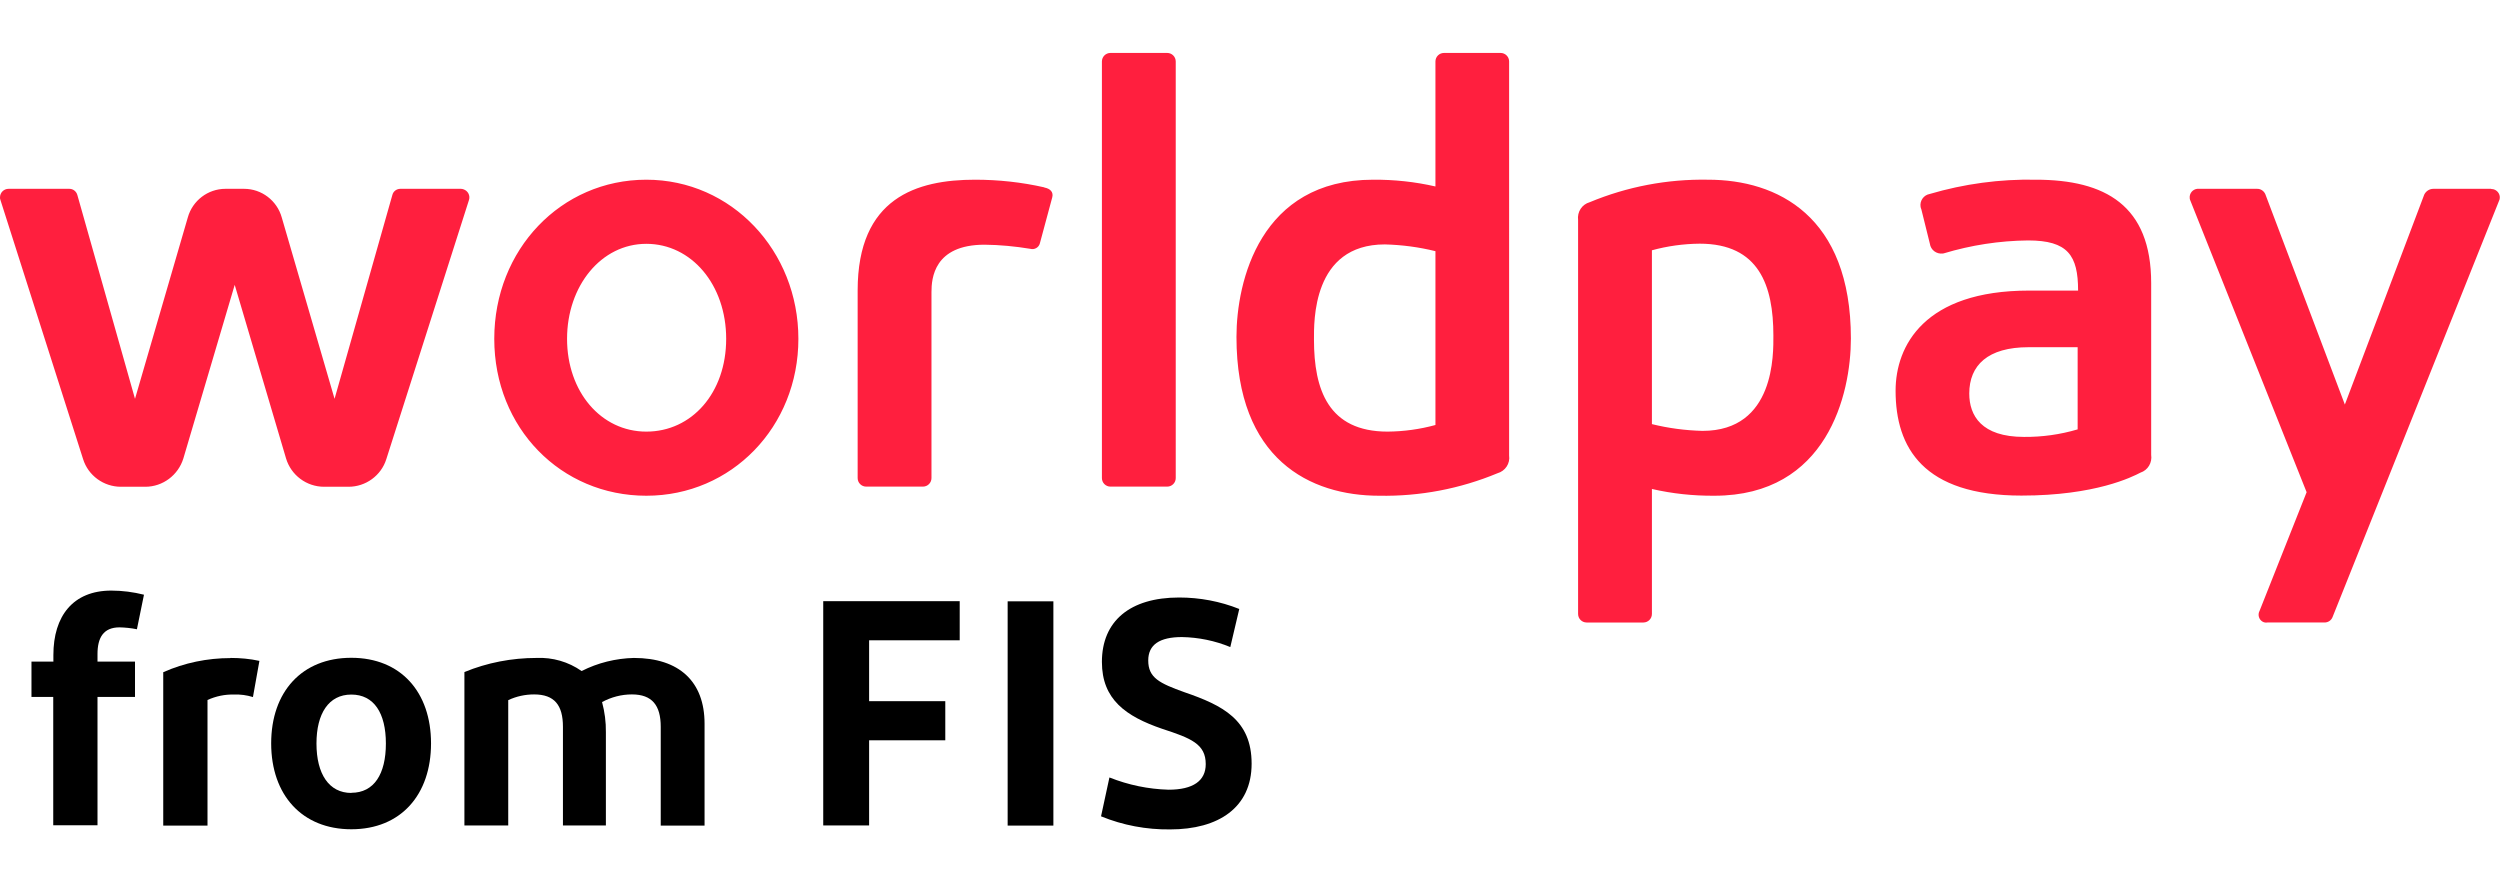
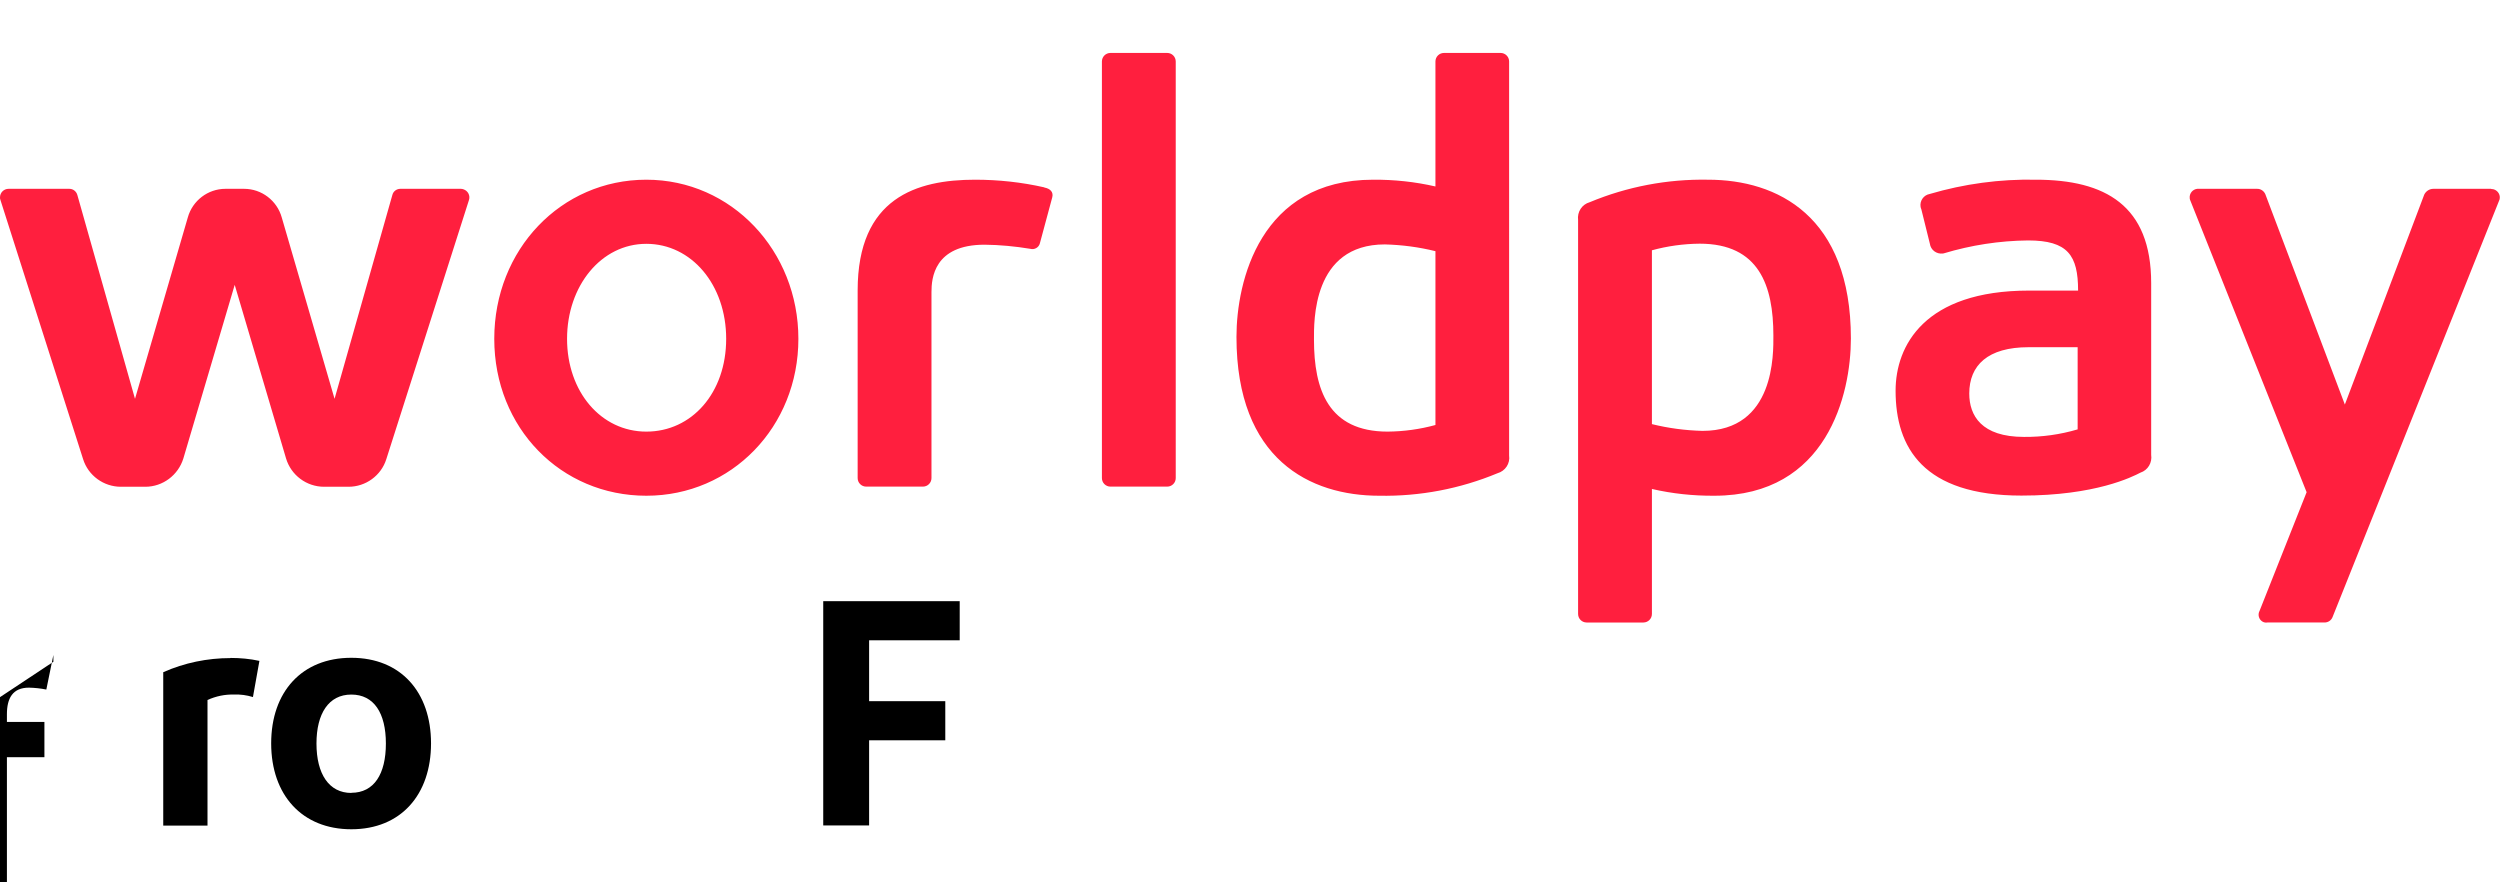
<svg xmlns="http://www.w3.org/2000/svg" id="Layer_1" data-name="Layer 1" width="170" height="60" viewBox="0 0 170 60">
  <defs>
    <style>
      .cls-1 {
        fill: #ff1f3e;
      }
    </style>
  </defs>
  <path class="cls-1" d="m43.95,12.22c-5.8,0-10.34,4.75-10.34,10.82s4.54,10.67,10.34,10.67,10.34-4.69,10.34-10.67-4.54-10.82-10.34-10.82Zm0,17.13c-3.08,0-5.39-2.71-5.39-6.31s2.32-6.46,5.39-6.46,5.43,2.78,5.43,6.46-2.34,6.31-5.43,6.31ZM79.37,3.6h-3.86c-.32,0-.58.26-.58.58h0v28.33c0,.32.26.58.58.58h3.86c.32,0,.58-.26.58-.58V4.18c0-.32-.26-.58-.58-.58Zm-8.36,9.14c-1.54-.35-3.12-.52-4.7-.52-3.98,0-7.99,1.23-7.99,7.53v12.76c0,.32.26.58.58.58h3.86c.32,0,.58-.26.58-.58v-12.65c0-.92.16-3.22,3.61-3.22,1.04.01,2.08.11,3.11.28.28.08.58-.09.65-.37l.84-3.12c.1-.36-.12-.6-.54-.68Zm-39.67.1h-4.12c-.25,0-.48.17-.54.42l-3.93,13.86-3.59-12.33c-.32-1.15-1.37-1.95-2.56-1.95h-1.27c-1.19,0-2.24.8-2.56,1.95l-3.59,12.33-3.92-13.86c-.07-.25-.29-.42-.54-.42H.58C.26,12.84,0,13.1,0,13.42c0,.06,0,.12.03.18l5.62,17.62c.35,1.12,1.4,1.88,2.57,1.88h1.66c1.19,0,2.24-.79,2.59-1.93l3.49-11.8,3.49,11.8c.34,1.14,1.39,1.93,2.59,1.93h1.66c1.17,0,2.22-.76,2.57-1.88l5.62-17.62c.1-.3-.07-.63-.38-.73-.06-.02-.11-.03-.17-.03h0Zm138.07,0h-3.94c-.26,0-.5.15-.62.39l-5.4,14.28-5.41-14.31c-.1-.22-.32-.37-.57-.36h-3.94c-.31-.03-.59.19-.63.51-.01.1,0,.19.04.28l7.91,19.84-3.2,8.07c-.14.26-.05.58.2.73.1.06.22.08.33.06h3.89c.24,0,.45-.14.54-.36l11.31-28.28c.15-.28.04-.62-.24-.77-.09-.05-.19-.07-.29-.07h0ZM102.05,3.6h-3.86c-.32,0-.58.26-.58.58v8.5c-1.39-.32-2.81-.47-4.24-.46-7.68,0-9.29,6.91-9.29,10.69,0,8.35,5.02,10.8,9.71,10.8,2.76.05,5.49-.47,8.04-1.53.53-.15.87-.66.79-1.21V4.18c0-.32-.26-.58-.58-.58Zm-4.44,25.3c-1.06.29-2.15.44-3.25.45-4.04,0-5.01-2.86-5.01-6.25,0-1.21-.13-6.48,4.82-6.48,1.16.03,2.31.18,3.44.46v11.82Zm40.83-16.68c-2.44-.05-4.88.28-7.22.97-.41.07-.69.47-.62.88.01.06.03.11.05.16l.58,2.34c.06.43.45.72.88.67.02,0,.04,0,.06-.01,1.86-.56,3.79-.86,5.74-.88,2.7,0,3.4,1.01,3.4,3.41h-3.34c-7.1,0-9.07,3.74-9.07,6.81,0,3.87,1.88,7.13,8.56,7.13,5.03,0,7.53-1.27,8.09-1.56.51-.17.81-.68.73-1.21v-11.68c0-5.28-3.12-7.03-7.85-7.03Zm2.83,16.98c-1.18.35-2.41.52-3.64.51-2.89,0-3.72-1.45-3.72-2.95,0-1.92,1.26-3.15,4.03-3.15h3.34v5.59Zm-25.13-16.98c-2.76-.05-5.49.47-8.04,1.53-.53.15-.86.66-.79,1.21v26.79c0,.32.26.58.58.58h3.86c.32,0,.58-.26.58-.58v-8.5c1.39.32,2.81.47,4.24.46,7.68,0,9.29-6.91,9.29-10.69,0-8.35-5.02-10.8-9.71-10.8h0Zm-.37,17.08c-1.16-.03-2.31-.18-3.44-.46v-11.82c1.06-.29,2.15-.44,3.25-.45,4.04,0,5.01,2.86,5.01,6.25,0,1.21.13,6.48-4.82,6.48h0Z" />
  <g>
-     <path d="m3.63,45v-.46c0-2.64,1.33-4.38,3.94-4.38.75,0,1.5.1,2.22.28l-.48,2.35c-.39-.08-.78-.12-1.18-.13-1.11,0-1.5.72-1.5,1.81v.52h2.55v2.4h-2.55v8.73h-3.01v-8.73h-1.48v-2.4h1.48Z" />
+     <path d="m3.63,45v-.46l-.48,2.35c-.39-.08-.78-.12-1.18-.13-1.11,0-1.5.72-1.5,1.81v.52h2.55v2.4h-2.55v8.73h-3.01v-8.73h-1.48v-2.4h1.48Z" />
    <path d="m15.68,44.74c.66,0,1.32.06,1.96.2l-.44,2.46c-.42-.13-.85-.19-1.28-.17-.62-.02-1.24.11-1.81.37v8.54h-3.01v-10.43c1.44-.64,3-.96,4.57-.96Z" />
    <path d="m23.89,56.39c-3.35,0-5.45-2.33-5.45-5.84s2.09-5.82,5.45-5.82,5.42,2.33,5.42,5.82-2.05,5.84-5.42,5.84Zm0-2.48c1.55,0,2.35-1.28,2.35-3.35s-.81-3.33-2.35-3.33-2.37,1.29-2.37,3.33c0,2.07.85,3.36,2.37,3.36h0Z" />
-     <path d="m44.93,56.13v-6.71c0-1.46-.59-2.2-1.96-2.2-.71,0-1.4.18-2.03.52.18.67.27,1.36.26,2.05v6.34h-2.92v-6.71c0-1.46-.57-2.2-1.96-2.2-.61,0-1.21.13-1.76.39v8.52h-2.98v-10.43c1.55-.64,3.22-.96,4.9-.96,1.09-.05,2.17.26,3.07.89,1.1-.56,2.32-.86,3.55-.89,3.09,0,4.81,1.61,4.81,4.47v6.93h-2.98Z" />
    <path d="m55.98,56.13v-15.25h9.28v2.66h-6.16v4.14h5.18v2.66h-5.18v5.79h-3.12Z" />
-     <path d="m68.52,40.89h3.11v15.25h-3.11v-15.25Z" />
-     <path d="m75.45,52.87c1.28.51,2.63.79,4.01.83,1.68,0,2.53-.61,2.53-1.74,0-1.37-1-1.76-2.96-2.4-2.48-.85-4.1-2-4.1-4.55,0-2.77,1.9-4.38,5.25-4.38,1.4,0,2.79.26,4.09.78l-.61,2.59c-1.04-.43-2.16-.66-3.29-.68-1.52,0-2.29.52-2.29,1.59,0,1.18.76,1.55,2.46,2.16,2.59.89,4.57,1.87,4.57,4.86s-2.26,4.47-5.54,4.47c-1.61.02-3.21-.28-4.7-.89l.57-2.64Z" />
  </g>
</svg>